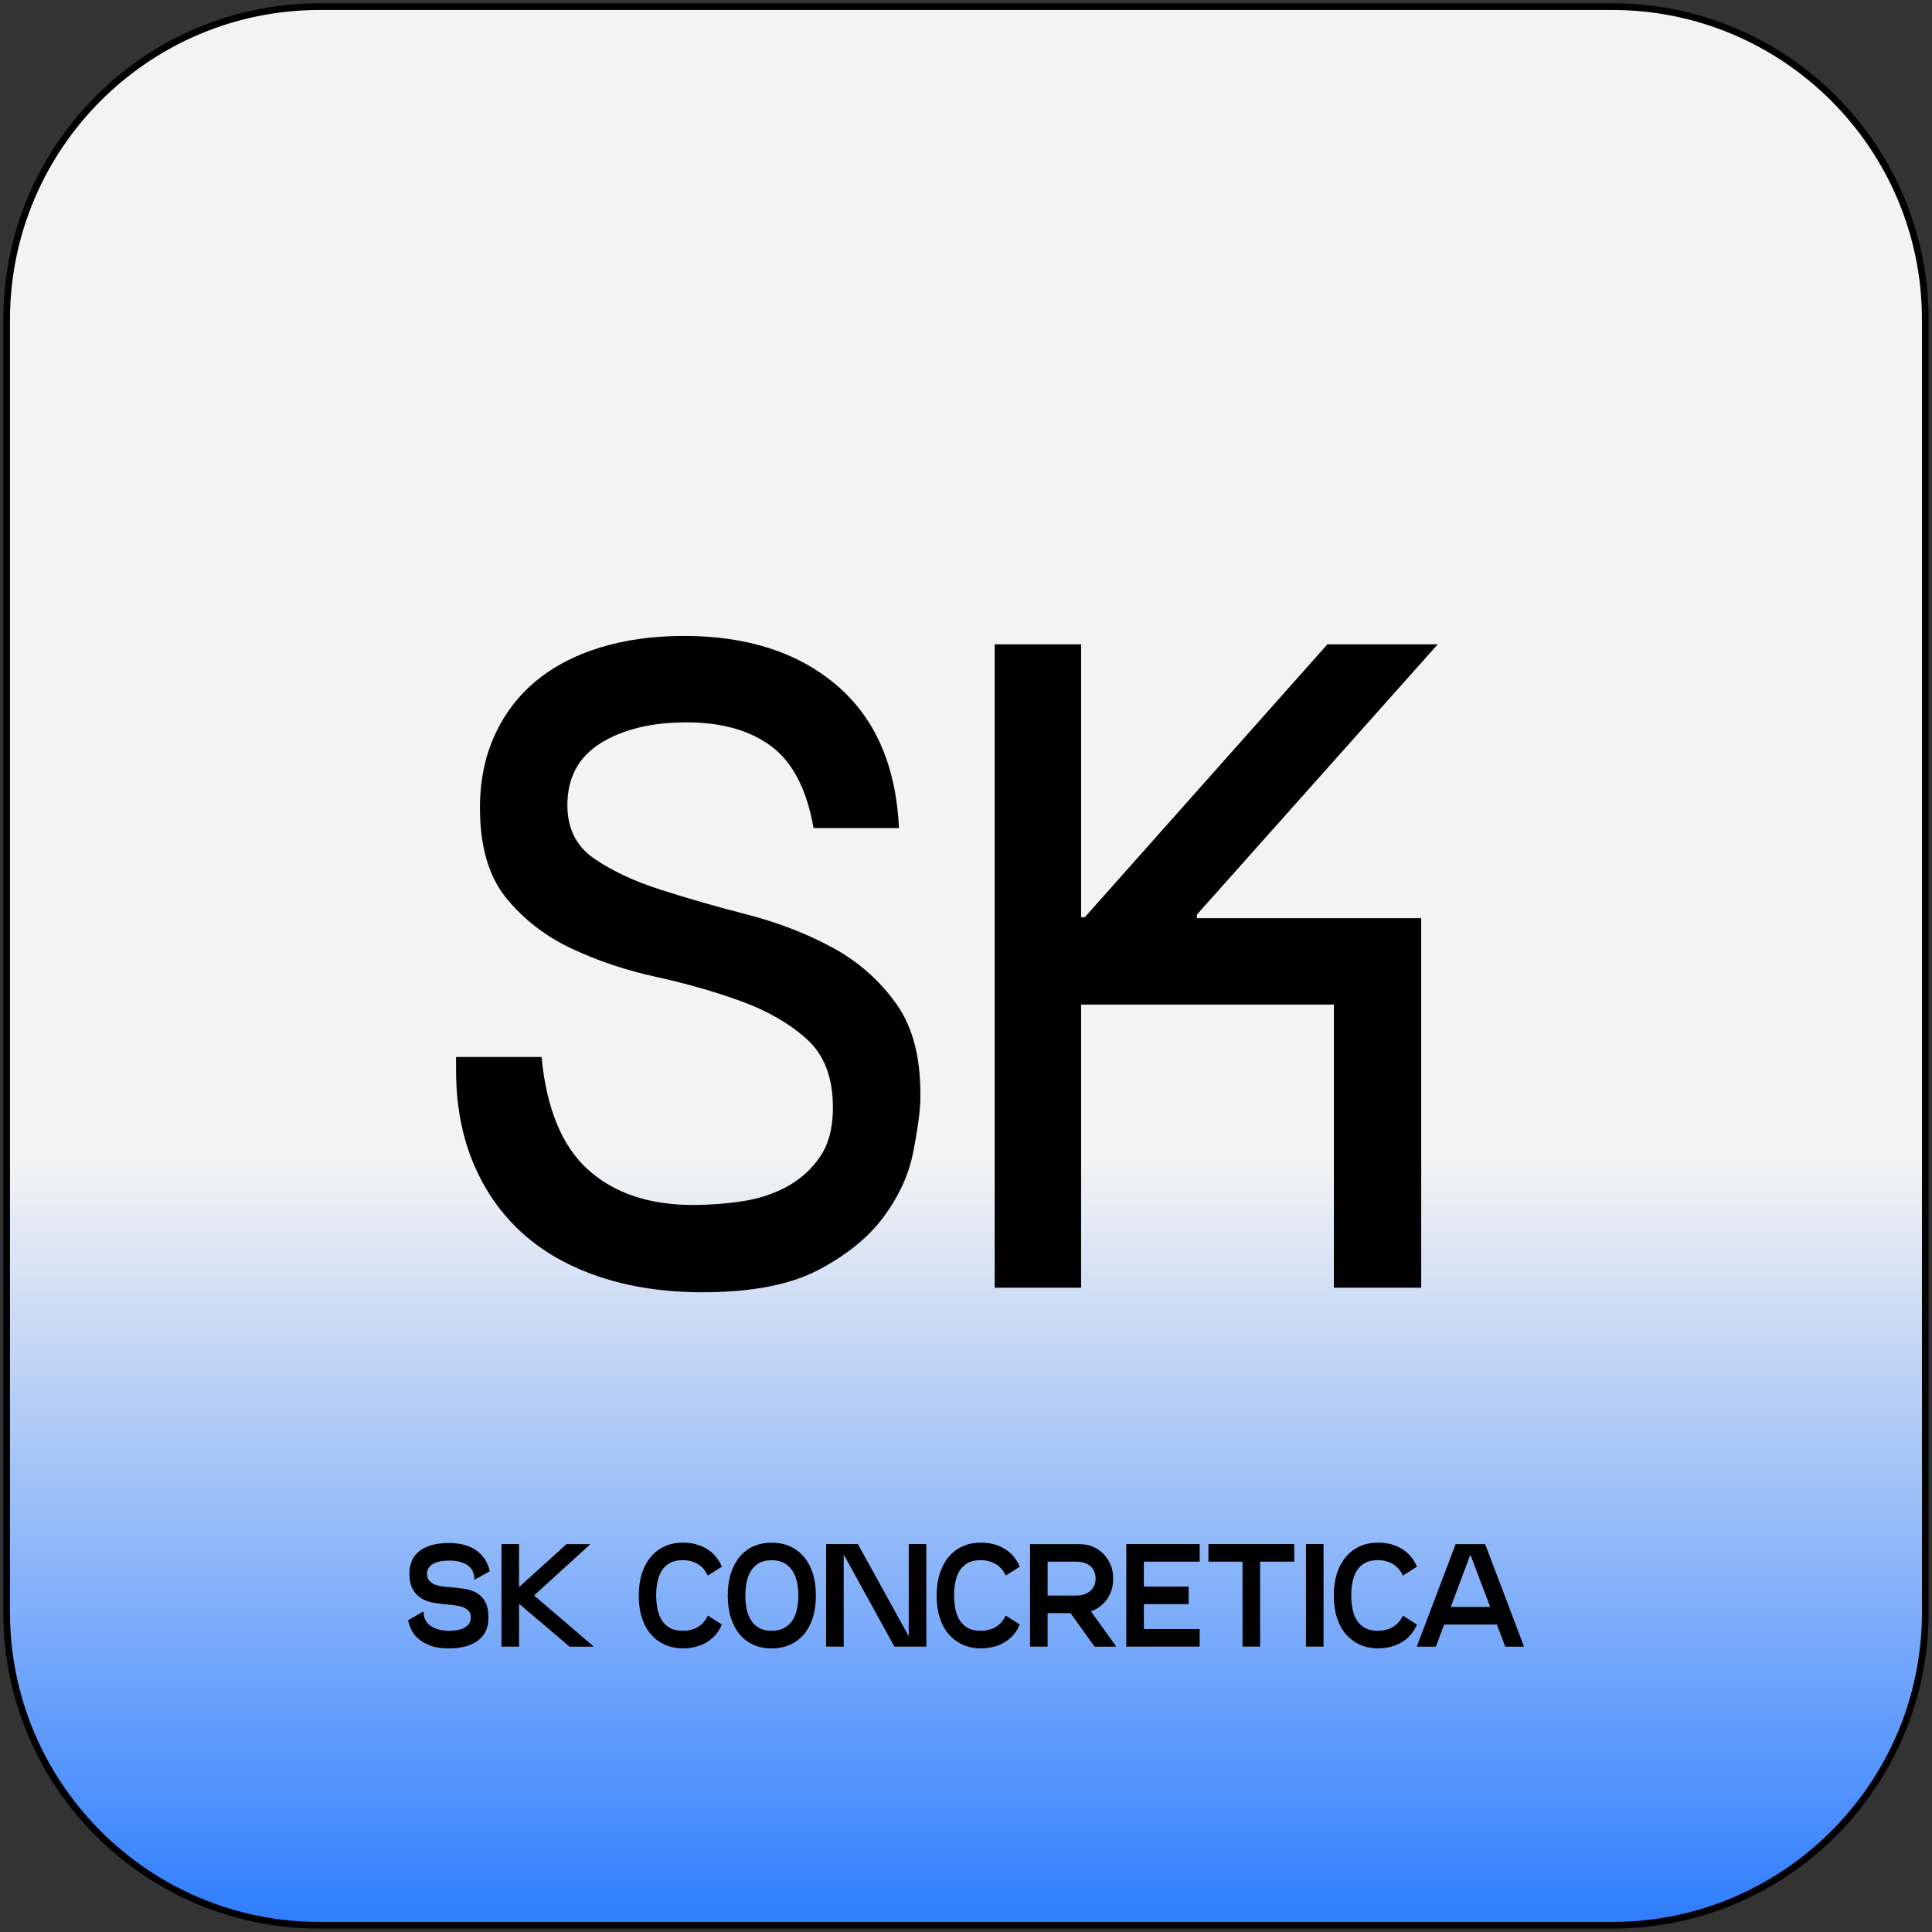
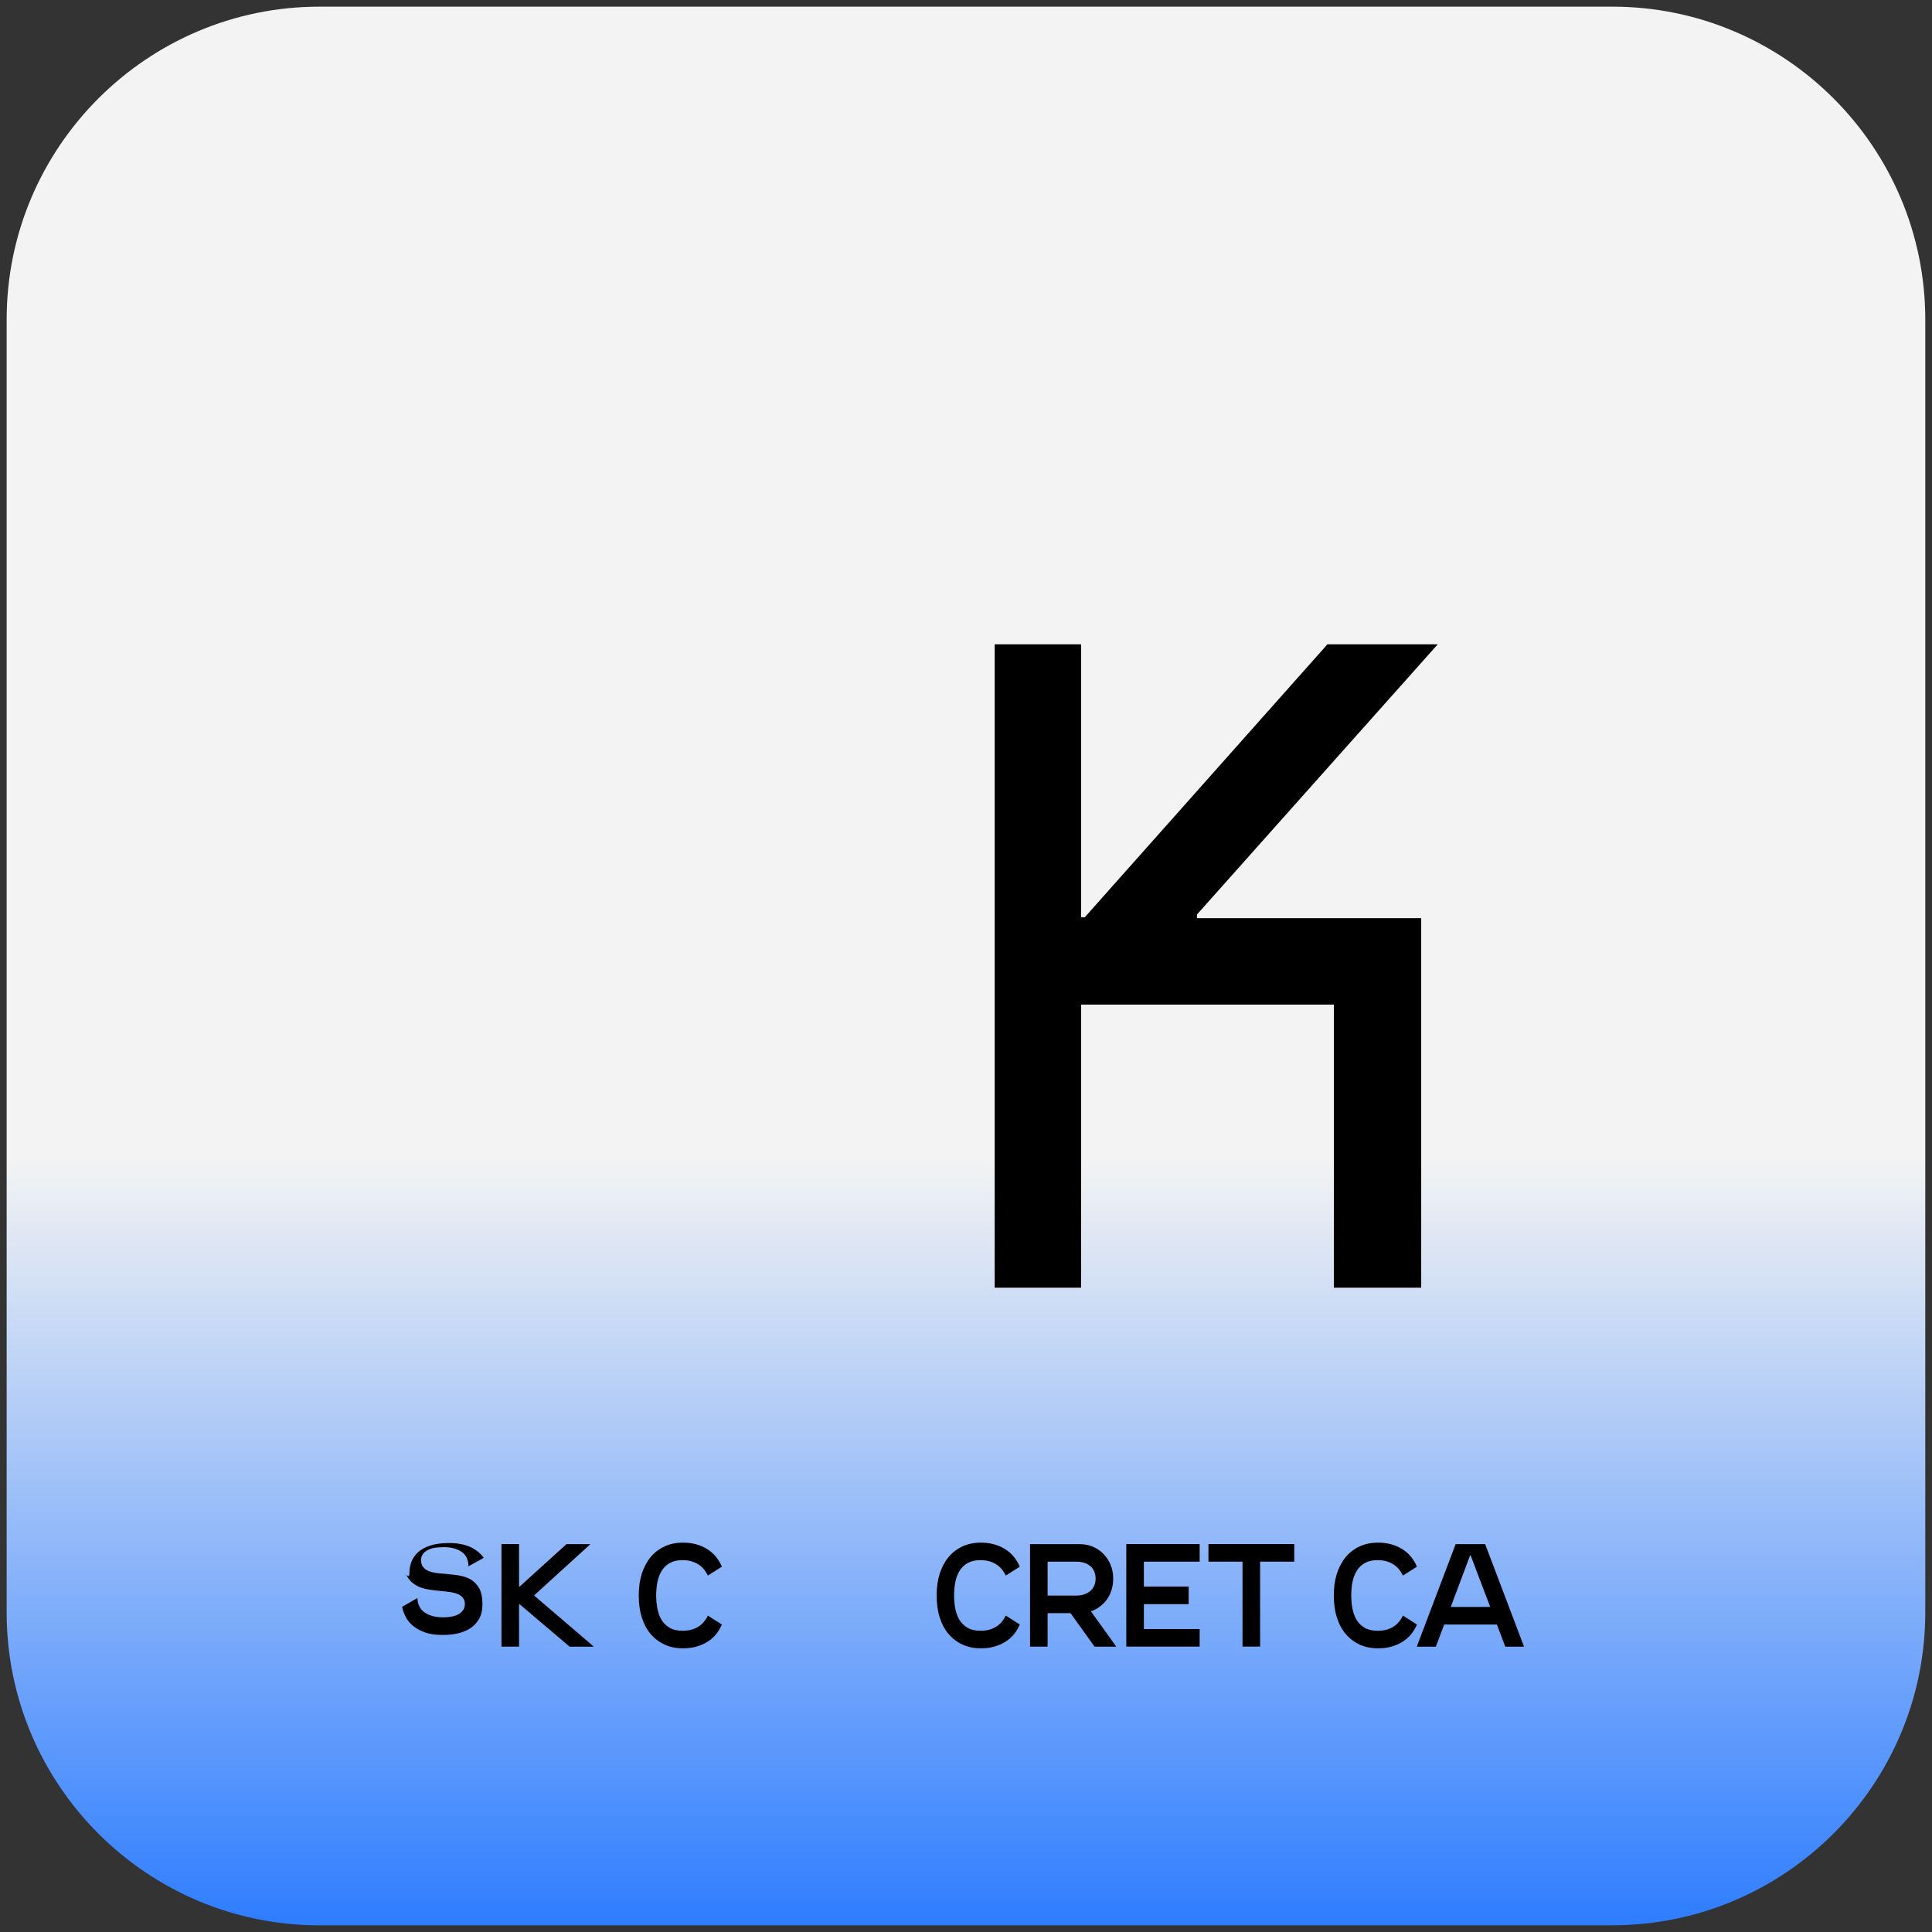
<svg xmlns="http://www.w3.org/2000/svg" id="Слой_1" x="0px" y="0px" viewBox="0 0 290.22 290.22" style="enable-background:new 0 0 290.22 290.22;" xml:space="preserve">
  <rect x="0" y="0" width="290.22" height="290.22" fill="#333333" stroke="none" />
  <style type="text/css"> .st0{fill:url(#SVGID_1_);} .st1{fill:url(#SVGID_00000117649026365437765080000008583882943176594099_);} .st2{fill:url(#SVGID_00000083772634756209388880000003238430529761673360_);} .st3{fill:url(#SVGID_00000054243420367939188290000001911738447816332955_);} .st4{fill:url(#SVGID_00000146484532895944325690000016120703897476493444_);} .st5{fill:url(#SVGID_00000125564358514065845010000010158589530950690230_);} .st6{fill:url(#SVGID_00000103985855694913715050000016568681231687983784_);} .st7{fill:url(#SVGID_00000083800241397705190980000011337858408173955719_);} .st8{fill:url(#SVGID_00000036230195748093823620000012230131601193828007_);} .st9{fill:url(#SVGID_00000009575698032447483340000016783155024986035077_);} .st10{fill:url(#SVGID_00000178172707469150775420000001634119740733032380_);} .st11{fill:url(#SVGID_00000178191857229452576110000001005570849267681685_);} .st12{fill:url(#SVGID_00000155859685298625912260000006004171670153714861_);} .st13{fill:url(#SVGID_00000066497751425174125380000017365953656336022436_);} .st14{fill:url(#SVGID_00000124147726149523100160000010342489411423554223_);} .st15{fill:url(#SVGID_00000044149211932389701680000010216435518383057339_);} .st16{fill:url(#SVGID_00000024687286544664523440000004668574340774577854_);} .st17{fill:url(#SVGID_00000181059486325699050350000004021578906108148397_);} .st18{fill:url(#SVGID_00000116203997677212289450000010908478267624273059_);} .st19{fill:url(#SVGID_00000157272461581102592860000013928118403513554338_);} .st20{fill:url(#SVGID_00000165231959209313814220000015828924624207249598_);} .st21{fill:url(#SVGID_00000116196413928949833000000015262280069104374693_);} .st22{fill:url(#SVGID_00000004517392311971925010000013605456647451681717_);} .st23{fill:url(#SVGID_00000179613201618211411740000003533380516824717445_);} .st24{fill:url(#SVGID_00000099663540770287468680000016861486312567050405_);} .st25{fill:url(#SVGID_00000046307944387509895130000013817798139145362872_);} .st26{fill:url(#SVGID_00000025435079058142673870000015242522585888751807_);} .st27{fill:url(#SVGID_00000003801233704000303350000015633711512668937130_);} .st28{fill:url(#SVGID_00000092456337423310336150000003746681355470517424_);} .st29{fill:url(#SVGID_00000082350708324687622040000011454896342172395904_);} .st30{fill:#FF6973;} </style>
  <g>
    <linearGradient id="SVGID_1_" gradientUnits="userSpaceOnUse" x1="1" y1="145.108" x2="289.216" y2="145.108" gradientTransform="matrix(0 1 -1 0 290.216 0)">
      <stop offset="0.601" style="stop-color:#F3F3F3" />
      <stop offset="1" style="stop-color:#2E7DFF" />
    </linearGradient>
    <path class="st0" d="M48,289.22c-25.92,0-47-21.08-47-47V48C1,22.09,22.09,1,48,1h194.21c25.92,0,47,21.09,47,47v194.21 c0,25.92-21.09,47-47,47H48z" />
    <g>
-       <path d="M242.21,1.5c25.64,0,46.5,20.86,46.5,46.5v194.21c0,25.64-20.86,46.5-46.5,46.5H48c-25.64,0-46.5-20.86-46.5-46.5V48 C1.5,22.36,22.36,1.5,48,1.5H242.21 M242.21,0.5H48C21.77,0.5,0.5,21.77,0.5,48v194.21c0,26.24,21.27,47.5,47.5,47.5h194.21 c26.24,0,47.5-21.27,47.5-47.5V48C289.72,21.77,268.45,0.5,242.21,0.5L242.21,0.5z" />
-     </g>
+       </g>
  </g>
  <g>
-     <path d="M85.23,120.95c0,3.5,1.33,6.17,4,8.01c2.67,1.84,6.01,3.41,10.01,4.69c4,1.29,8.33,2.53,12.98,3.73 c4.65,1.2,8.93,2.85,12.84,4.97c3.91,2.12,7.13,4.97,9.66,8.56c2.53,3.59,3.7,8.47,3.52,14.63c-0.09,1.93-0.46,4.51-1.1,7.73 c-0.65,3.22-2.09,6.37-4.35,9.46c-2.26,3.08-5.52,5.75-9.8,8.01c-4.28,2.26-10.1,3.38-17.47,3.38c-5.62,0-10.72-0.76-15.33-2.28 c-4.6-1.52-8.49-3.7-11.67-6.56c-3.18-2.85-5.64-6.35-7.39-10.49c-1.75-4.14-2.62-8.84-2.62-14.08v-1.93h12.84 c0.74,7.73,3.06,13.37,6.97,16.91c3.91,3.54,9.18,5.32,15.81,5.32c2.39,0,4.83-0.18,7.32-0.55c2.48-0.37,4.74-1.1,6.77-2.21 c2.02-1.1,3.68-2.6,4.97-4.49c1.29-1.89,1.93-4.35,1.93-7.39c0-4.51-1.31-7.94-3.94-10.29c-2.62-2.35-5.89-4.23-9.8-5.66 c-3.91-1.43-8.17-2.65-12.77-3.66c-4.6-1.01-8.86-2.44-12.77-4.28c-3.91-1.84-7.18-4.37-9.8-7.59c-2.62-3.22-3.94-7.73-3.94-13.53 c0-4.05,0.74-7.68,2.21-10.91c1.47-3.22,3.54-5.94,6.21-8.15c2.67-2.21,5.89-3.89,9.66-5.04c3.77-1.15,7.96-1.73,12.56-1.73 c9.48,0,17.12,2.46,22.92,7.39c5.8,4.93,8.93,12.08,9.39,21.47h-12.84c-1.01-5.8-3.13-9.89-6.35-12.29 c-3.22-2.39-7.46-3.59-12.7-3.59c-5.25,0-9.55,1.04-12.91,3.11C86.91,113.7,85.23,116.81,85.23,120.95z" />
    <path d="M179.8,137.38v0.55h33.69v55.5h-13.12v-42.52h-37.97v42.52h-12.98V96.79h12.98v41h0.55l36.45-41h16.57L179.8,137.38z" />
  </g>
  <g>
    <g>
-       <path d="M61.5,236.33c0-0.57,0.09-1.13,0.29-1.67c0.19-0.54,0.52-1.03,0.98-1.46s1.08-0.78,1.86-1.03 c0.78-0.26,1.75-0.38,2.93-0.38c0.64,0,1.29,0.07,1.92,0.21c0.64,0.14,1.23,0.37,1.77,0.7c0.54,0.33,1.02,0.77,1.43,1.31 c0.41,0.54,0.71,1.22,0.9,2.02l-2.31,1.28c0-0.98-0.34-1.71-1.03-2.18c-0.69-0.47-1.58-0.7-2.68-0.7c-1.14,0-2,0.17-2.56,0.52 s-0.85,0.82-0.85,1.42c0,0.44,0.1,0.79,0.31,1.04s0.47,0.46,0.8,0.59c0.33,0.14,0.71,0.24,1.13,0.3c0.42,0.06,0.87,0.1,1.32,0.13 c0.67,0.06,1.35,0.14,2.02,0.23c0.67,0.1,1.28,0.29,1.82,0.59c0.54,0.3,0.97,0.74,1.31,1.32c0.34,0.58,0.51,1.39,0.51,2.43 c0,0.9-0.17,1.64-0.52,2.23c-0.34,0.59-0.8,1.07-1.36,1.42c-0.56,0.35-1.2,0.6-1.9,0.75s-1.42,0.22-2.16,0.22 c-1.13,0-2.07-0.14-2.82-0.43s-1.35-0.64-1.82-1.07c-0.46-0.42-0.81-0.88-1.03-1.38c-0.23-0.49-0.38-0.94-0.45-1.35l2.29-1.32 c0.04,1,0.42,1.73,1.13,2.2c0.71,0.47,1.61,0.7,2.7,0.7c1.1,0,1.92-0.18,2.47-0.54s0.83-0.84,0.83-1.44c0-0.4-0.1-0.71-0.3-0.96 c-0.2-0.24-0.46-0.43-0.78-0.56c-0.32-0.13-0.69-0.23-1.1-0.29c-0.41-0.06-0.84-0.11-1.28-0.15c-0.69-0.06-1.38-0.14-2.06-0.25 c-0.68-0.11-1.3-0.32-1.85-0.64s-1-0.77-1.34-1.38S61.5,237.36,61.5,236.33z" />
+       <path d="M61.5,236.33c0-0.57,0.09-1.13,0.29-1.67c0.19-0.54,0.52-1.03,0.98-1.46s1.08-0.78,1.86-1.03 c0.78-0.26,1.75-0.38,2.93-0.38c0.64,0,1.29,0.07,1.92,0.21c0.64,0.14,1.23,0.37,1.77,0.7c0.54,0.33,1.02,0.77,1.43,1.31 l-2.31,1.28c0-0.98-0.34-1.71-1.03-2.18c-0.69-0.47-1.58-0.7-2.68-0.7c-1.14,0-2,0.17-2.56,0.52 s-0.85,0.82-0.85,1.42c0,0.44,0.1,0.79,0.31,1.04s0.47,0.46,0.8,0.59c0.33,0.14,0.71,0.24,1.13,0.3c0.42,0.06,0.87,0.1,1.32,0.13 c0.67,0.06,1.35,0.14,2.02,0.23c0.67,0.1,1.28,0.29,1.82,0.59c0.54,0.3,0.97,0.74,1.31,1.32c0.34,0.58,0.51,1.39,0.51,2.43 c0,0.9-0.17,1.64-0.52,2.23c-0.34,0.59-0.8,1.07-1.36,1.42c-0.56,0.35-1.2,0.6-1.9,0.75s-1.42,0.22-2.16,0.22 c-1.13,0-2.07-0.14-2.82-0.43s-1.35-0.64-1.82-1.07c-0.46-0.42-0.81-0.88-1.03-1.38c-0.23-0.49-0.38-0.94-0.45-1.35l2.29-1.32 c0.04,1,0.42,1.73,1.13,2.2c0.71,0.47,1.61,0.7,2.7,0.7c1.1,0,1.92-0.18,2.47-0.54s0.83-0.84,0.83-1.44c0-0.4-0.1-0.71-0.3-0.96 c-0.2-0.24-0.46-0.43-0.78-0.56c-0.32-0.13-0.69-0.23-1.1-0.29c-0.41-0.06-0.84-0.11-1.28-0.15c-0.69-0.06-1.38-0.14-2.06-0.25 c-0.68-0.11-1.3-0.32-1.85-0.64s-1-0.77-1.34-1.38S61.5,237.36,61.5,236.33z" />
      <path d="M77.97,247.35h-2.64v-15.4h2.64V247.35z M88.62,232.02l-8.36,7.61v0.07l8.87,7.59v0.07h-3.56l-7.52-6.38h-0.29v-2.64h0.29 l7.04-6.38h3.54V232.02z" />
      <path d="M106.33,242.69l2.11,1.34c-0.51,1.19-1.28,2.08-2.31,2.68s-2.2,0.9-3.52,0.9c-1.01,0-1.92-0.18-2.74-0.55 c-0.81-0.37-1.51-0.89-2.1-1.57c-0.59-0.68-1.04-1.51-1.35-2.5c-0.32-0.98-0.47-2.09-0.47-3.32c0-1.23,0.16-2.34,0.47-3.31 c0.32-0.97,0.77-1.81,1.35-2.5c0.59-0.69,1.29-1.22,2.1-1.58c0.81-0.37,1.73-0.55,2.74-0.55c1.32,0,2.49,0.3,3.52,0.91 s1.8,1.51,2.31,2.7l-2.11,1.34c-0.13-0.29-0.3-0.58-0.52-0.86c-0.21-0.28-0.47-0.52-0.78-0.74s-0.67-0.39-1.08-0.52 c-0.41-0.13-0.88-0.2-1.41-0.2c-0.78,0-1.42,0.15-1.94,0.44c-0.51,0.29-0.92,0.69-1.22,1.19c-0.3,0.5-0.51,1.06-0.63,1.69 c-0.12,0.63-0.18,1.29-0.18,1.98c0,0.67,0.06,1.33,0.18,1.97s0.33,1.21,0.63,1.71c0.3,0.5,0.71,0.89,1.22,1.19 c0.51,0.29,1.16,0.44,1.94,0.44c0.53,0,1-0.06,1.41-0.19c0.41-0.12,0.77-0.29,1.08-0.51c0.31-0.21,0.57-0.46,0.78-0.74 C106.03,243.27,106.2,242.98,106.33,242.69z" />
-       <path d="M115.9,247.62c-1.01,0-1.92-0.18-2.73-0.55s-1.5-0.89-2.07-1.58c-0.57-0.69-1.01-1.52-1.32-2.5 c-0.31-0.97-0.46-2.08-0.46-3.31c0-1.23,0.15-2.34,0.46-3.31c0.31-0.97,0.75-1.81,1.32-2.5c0.57-0.69,1.26-1.22,2.07-1.58 c0.81-0.37,1.72-0.55,2.73-0.55c1.03,0,1.95,0.18,2.77,0.55c0.82,0.37,1.52,0.9,2.1,1.58c0.58,0.69,1.02,1.52,1.33,2.5 c0.31,0.98,0.46,2.08,0.46,3.31c0,1.23-0.15,2.34-0.46,3.31c-0.31,0.98-0.75,1.81-1.33,2.5c-0.58,0.69-1.28,1.22-2.1,1.58 S116.93,247.62,115.9,247.62z M115.9,234.37c-0.76,0-1.4,0.15-1.91,0.45c-0.51,0.3-0.92,0.7-1.21,1.19 c-0.29,0.49-0.5,1.06-0.63,1.69c-0.12,0.64-0.19,1.29-0.19,1.97s0.06,1.33,0.19,1.97c0.12,0.64,0.33,1.2,0.63,1.69 c0.29,0.49,0.7,0.89,1.21,1.19c0.51,0.3,1.15,0.45,1.91,0.45c0.78,0,1.43-0.15,1.95-0.45c0.52-0.3,0.94-0.7,1.24-1.19 c0.31-0.49,0.52-1.06,0.65-1.69c0.12-0.64,0.19-1.29,0.19-1.97s-0.07-1.33-0.2-1.97c-0.13-0.64-0.35-1.2-0.66-1.69 c-0.31-0.49-0.72-0.89-1.23-1.19C117.32,234.52,116.68,234.37,115.9,234.37z" />
-       <path d="M139.16,247.35h-4.8l-7.55-13.71h-0.07v13.71h-2.64v-15.4h4.77l7.57,13.73h0.07v-13.73h2.64V247.35z" />
      <path d="M151.08,242.69l2.11,1.34c-0.51,1.19-1.28,2.08-2.31,2.68s-2.2,0.9-3.52,0.9c-1.01,0-1.92-0.18-2.74-0.55 c-0.81-0.37-1.51-0.89-2.1-1.57c-0.59-0.68-1.04-1.51-1.35-2.5c-0.32-0.98-0.47-2.09-0.47-3.32c0-1.23,0.16-2.34,0.47-3.31 c0.32-0.97,0.77-1.81,1.35-2.5c0.59-0.69,1.29-1.22,2.1-1.58c0.81-0.37,1.73-0.55,2.74-0.55c1.32,0,2.49,0.3,3.52,0.91 s1.8,1.51,2.31,2.7l-2.11,1.34c-0.13-0.29-0.3-0.58-0.52-0.86c-0.21-0.28-0.47-0.52-0.78-0.74s-0.67-0.39-1.08-0.52 c-0.41-0.13-0.88-0.2-1.41-0.2c-0.78,0-1.42,0.15-1.94,0.44c-0.51,0.29-0.92,0.69-1.22,1.19c-0.3,0.5-0.51,1.06-0.63,1.69 c-0.12,0.63-0.18,1.29-0.18,1.98c0,0.67,0.06,1.33,0.18,1.97s0.33,1.21,0.63,1.71c0.3,0.5,0.71,0.89,1.22,1.19 c0.51,0.29,1.16,0.44,1.94,0.44c0.53,0,1-0.06,1.41-0.19c0.41-0.12,0.77-0.29,1.08-0.51c0.31-0.21,0.57-0.46,0.78-0.74 C150.77,243.27,150.95,242.98,151.08,242.69z" />
      <path d="M162.19,242.32h-7.46v-10.36h7.46c0.73,0,1.4,0.13,2.01,0.4c0.61,0.26,1.14,0.63,1.59,1.1c0.45,0.47,0.81,1.02,1.06,1.64 c0.25,0.62,0.37,1.3,0.37,2.03c0,0.75-0.12,1.44-0.37,2.07c-0.25,0.63-0.6,1.18-1.06,1.64c-0.46,0.46-0.99,0.83-1.59,1.09 C163.59,242.18,162.92,242.32,162.19,242.32z M157.37,247.35h-2.64v-6.49h2.64V247.35z M157.37,239.68h4.29 c0.47,0,0.88-0.06,1.24-0.19c0.36-0.12,0.66-0.3,0.91-0.52c0.25-0.22,0.44-0.49,0.57-0.8s0.2-0.66,0.2-1.05 c0-0.38-0.07-0.73-0.2-1.04c-0.13-0.31-0.32-0.58-0.57-0.8c-0.25-0.22-0.55-0.39-0.91-0.51c-0.36-0.12-0.77-0.18-1.24-0.18h-4.29 V239.68z M167.64,247.29v0.07h-3.21l-4.03-5.61l2.68-0.81L167.64,247.29z" />
      <path d="M180.21,247.35h-11.02v-15.4h11.02v2.64h-8.38v10.12h8.38V247.35z M178.56,240.97h-9.37v-2.64h9.37V240.97z" />
      <path d="M194.42,234.59h-12.89v-2.64h12.89V234.59z M189.29,247.35h-2.64v-15.4h2.64V247.35z" />
-       <path d="M198.82,247.35h-2.64v-15.4h2.64V247.35z" />
      <path d="M210.74,242.69l2.11,1.34c-0.51,1.19-1.28,2.08-2.31,2.68s-2.2,0.9-3.52,0.9c-1.01,0-1.92-0.18-2.74-0.55 c-0.81-0.37-1.51-0.89-2.1-1.57c-0.59-0.68-1.04-1.51-1.35-2.5c-0.32-0.98-0.47-2.09-0.47-3.32c0-1.23,0.16-2.34,0.47-3.31 c0.32-0.97,0.77-1.81,1.35-2.5c0.59-0.69,1.29-1.22,2.1-1.58c0.81-0.37,1.73-0.55,2.74-0.55c1.32,0,2.49,0.3,3.52,0.91 s1.8,1.51,2.31,2.7l-2.11,1.34c-0.13-0.29-0.3-0.58-0.52-0.86c-0.21-0.28-0.47-0.52-0.78-0.74s-0.67-0.39-1.08-0.52 c-0.41-0.13-0.88-0.2-1.41-0.2c-0.78,0-1.42,0.15-1.94,0.44c-0.51,0.29-0.92,0.69-1.22,1.19c-0.3,0.5-0.51,1.06-0.63,1.69 c-0.12,0.63-0.18,1.29-0.18,1.98c0,0.67,0.06,1.33,0.18,1.97s0.33,1.21,0.63,1.71c0.3,0.5,0.71,0.89,1.22,1.19 c0.51,0.29,1.16,0.44,1.94,0.44c0.53,0,1-0.06,1.41-0.19c0.41-0.12,0.77-0.29,1.08-0.51c0.31-0.21,0.57-0.46,0.78-0.74 C210.44,243.27,210.61,242.98,210.74,242.69z" />
      <path d="M228.91,247.29v0.07h-2.79l-5.21-13.73h-0.07l-5.15,13.73h-2.84v-0.07l5.81-15.33h4.44L228.91,247.29z M225.22,244.03 h-8.71l0.22-2.64h8.36L225.22,244.03z" />
    </g>
  </g>
</svg>